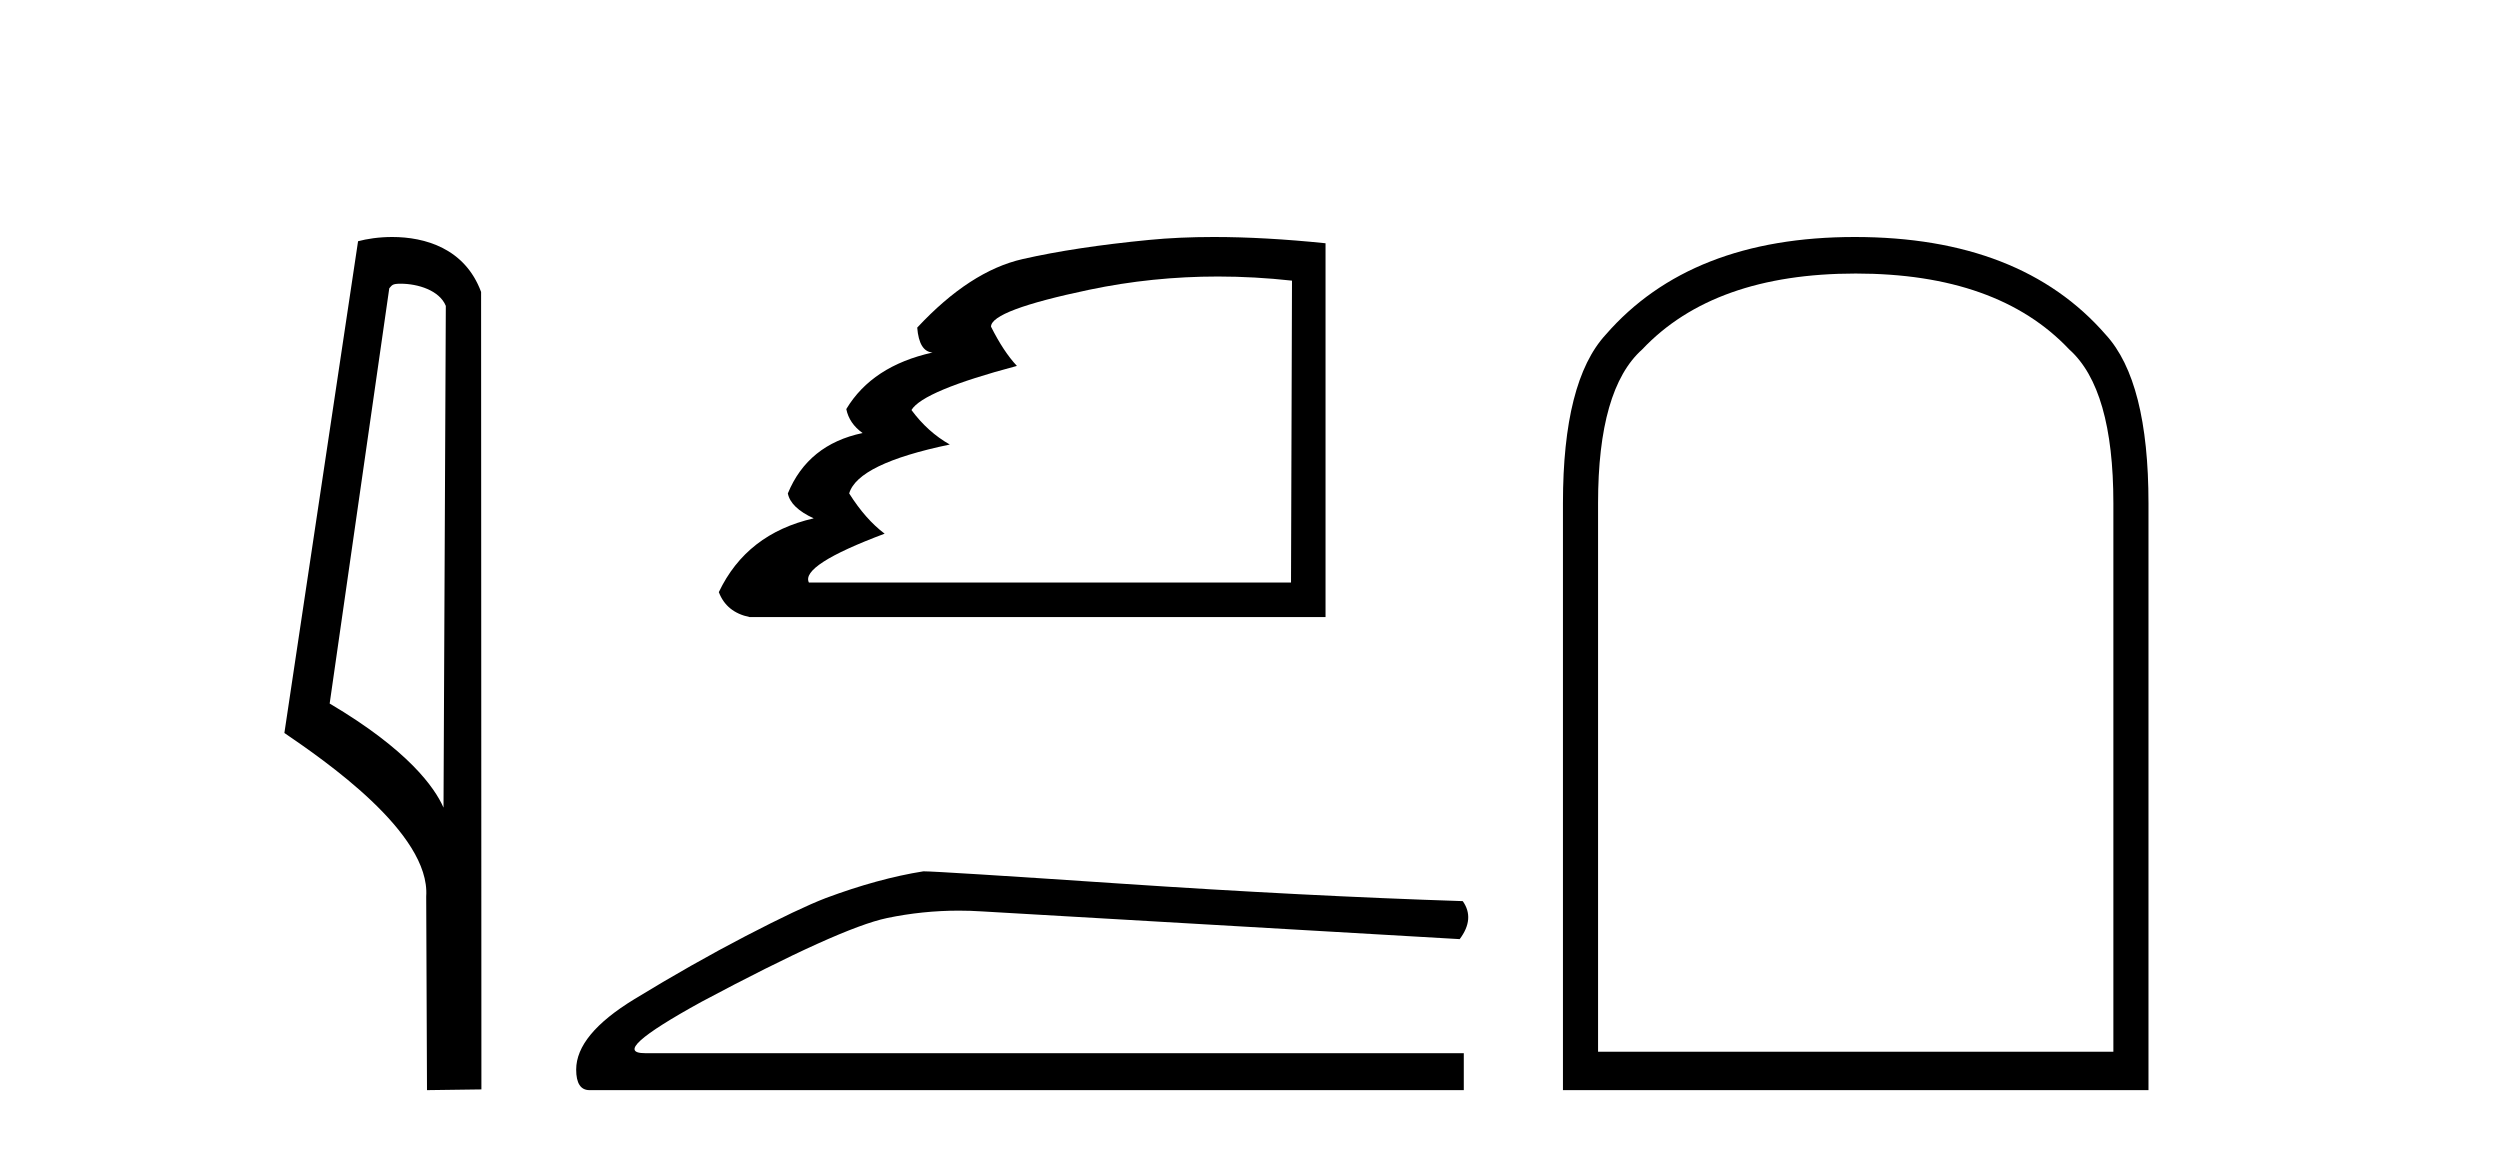
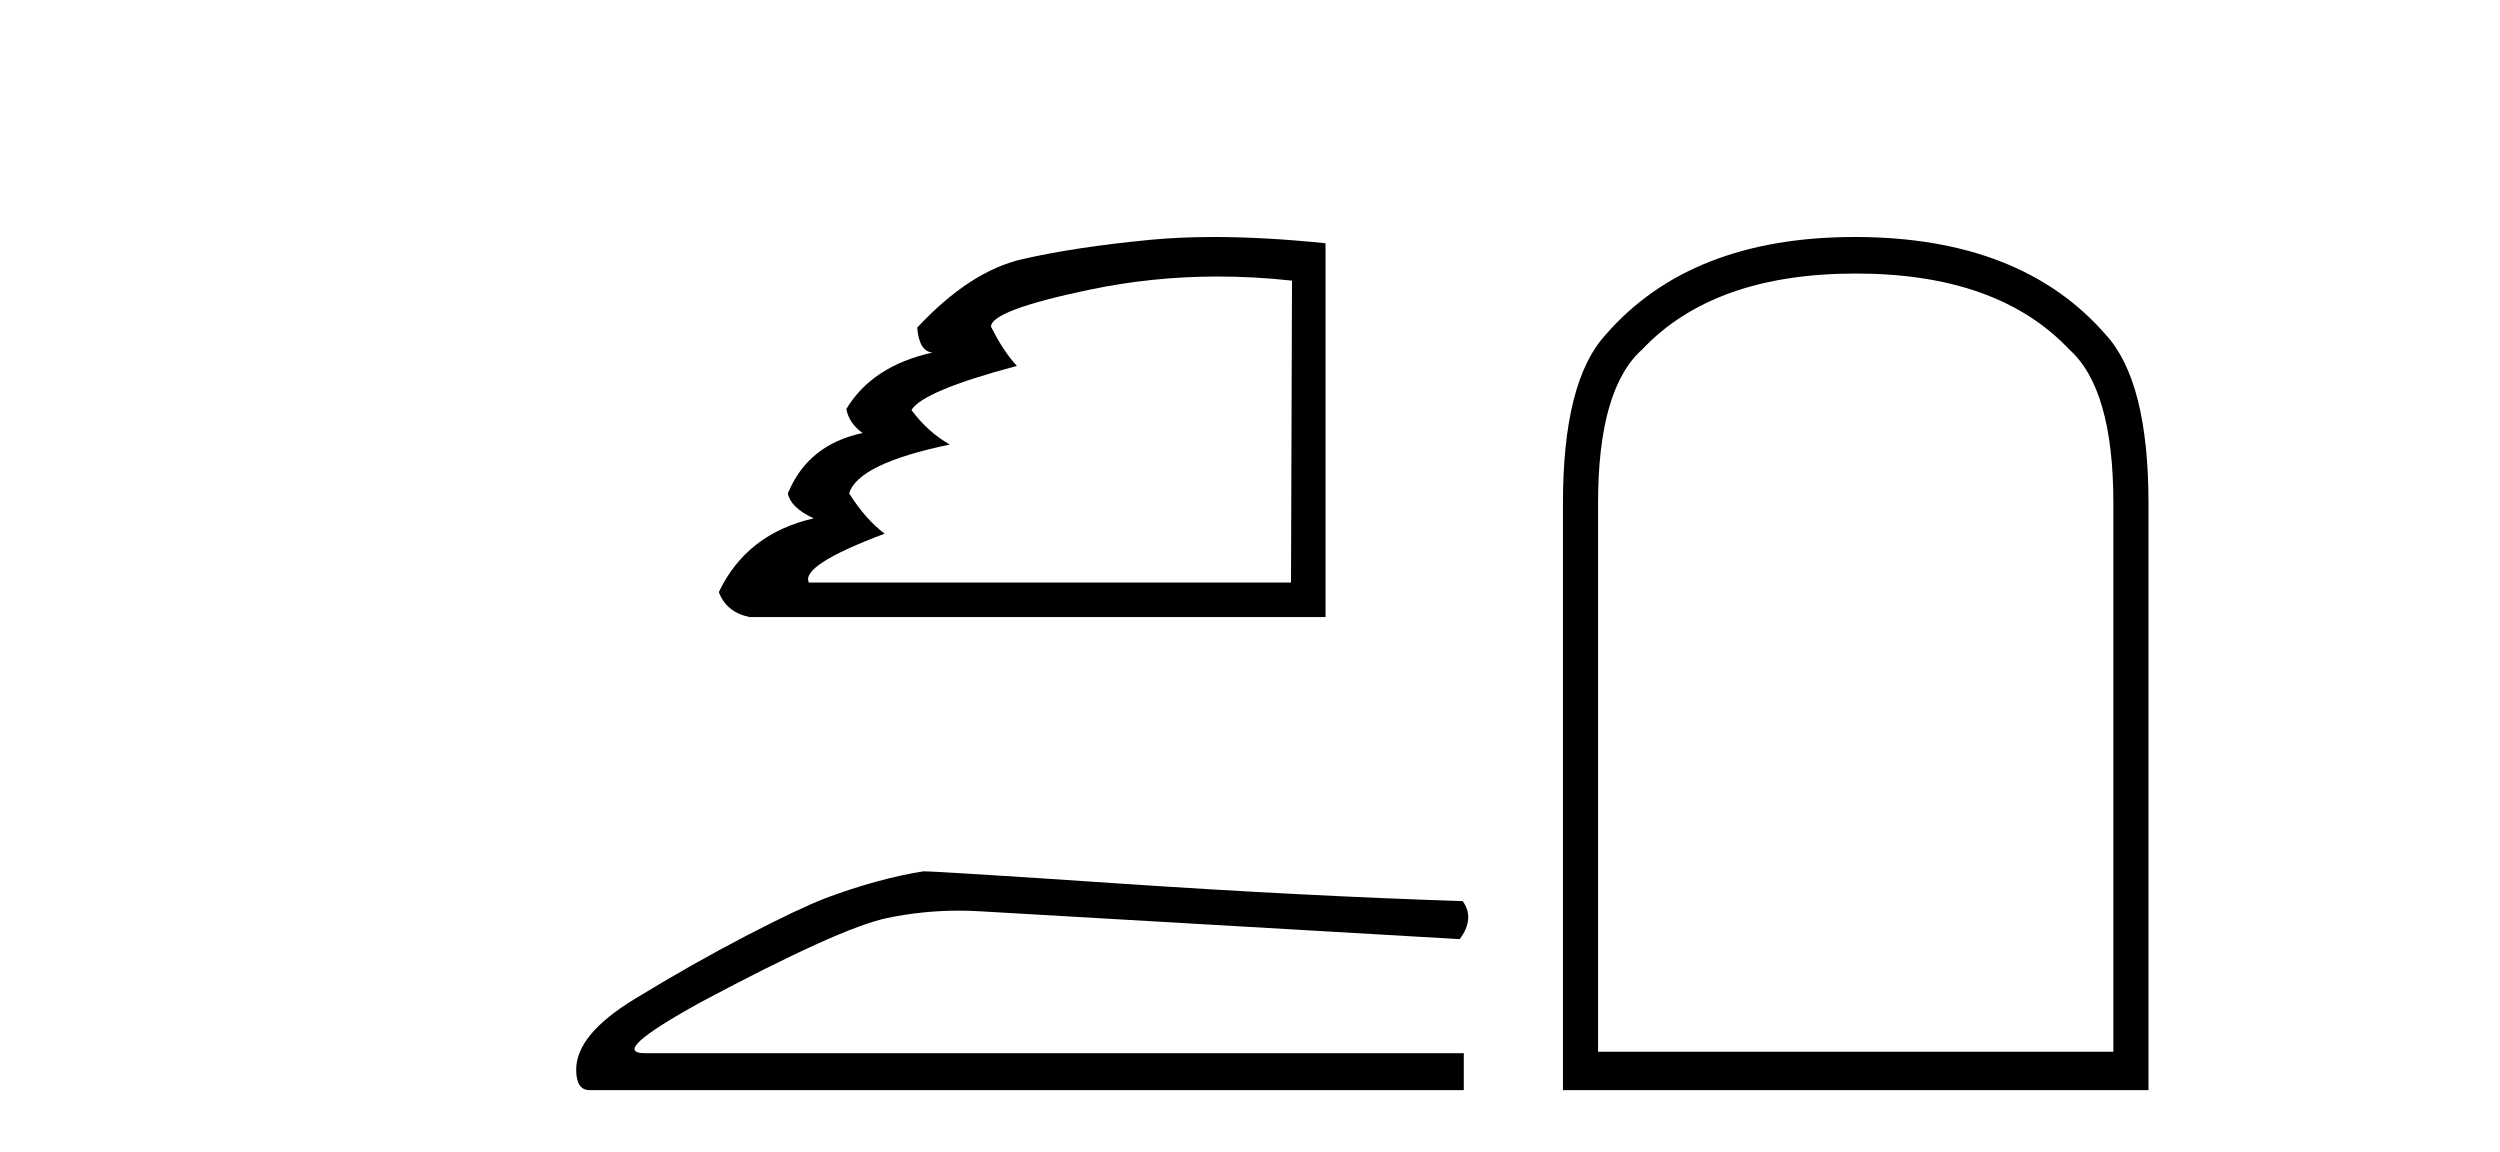
<svg xmlns="http://www.w3.org/2000/svg" width="89.0" height="41.0">
-   <path d="M 14.259 10.1 C 14.884 10.1 15.648 10.34 15.871 10.89 L 15.789 28.751 L 15.789 28.751 C 15.473 28.034 14.531 26.699 11.736 25.046 L 13.858 10.263 C 13.958 10.157 13.955 10.1 14.259 10.1 ZM 15.789 28.751 L 15.789 28.751 C 15.789 28.751 15.789 28.751 15.789 28.751 L 15.789 28.751 L 15.789 28.751 ZM 13.962 8.437 C 13.484 8.437 13.053 8.505 12.747 8.588 L 10.124 26.094 C 11.512 27.044 15.325 29.648 15.173 31.91 L 15.201 38.809 L 17.138 38.783 L 17.127 10.393 C 16.551 8.837 15.12 8.437 13.962 8.437 Z" style="fill:#000000;stroke:none" />
  <path d="M 43.358 9.844 Q 44.662 9.844 45.995 9.991 L 45.96 20.739 L 28.797 20.739 Q 28.49 20.125 31.493 18.999 Q 30.811 18.487 30.231 17.566 Q 30.538 16.508 33.813 15.825 Q 33.028 15.382 32.448 14.597 Q 32.858 13.915 36.202 13.027 Q 35.724 12.516 35.28 11.629 Q 35.28 11.048 38.778 10.315 Q 41.023 9.844 43.358 9.844 ZM 43.209 8.437 Q 41.976 8.437 40.91 8.541 Q 38.283 8.796 36.406 9.223 Q 34.53 9.649 32.653 11.663 Q 32.721 12.516 33.199 12.55 Q 31.049 13.027 30.128 14.563 Q 30.231 15.075 30.708 15.416 Q 28.763 15.825 28.047 17.566 Q 28.149 18.077 28.968 18.453 Q 26.58 18.999 25.59 21.08 Q 25.863 21.797 26.682 21.967 L 47.189 21.967 L 47.189 8.66 Q 45.018 8.437 43.209 8.437 Z" style="fill:#000000;stroke:none" />
  <path d="M 32.874 31.019 Q 31.265 31.275 29.4 31.97 Q 28.449 32.336 26.547 33.323 Q 24.645 34.311 22.579 35.573 Q 20.512 36.834 20.512 38.078 Q 20.512 38.809 20.988 38.809 L 52.111 38.809 L 52.111 37.493 L 22.963 37.493 Q 21.646 37.493 24.974 35.664 Q 29.912 33.031 31.576 32.683 Q 32.84 32.419 34.137 32.419 Q 34.546 32.419 34.959 32.446 L 51.965 33.433 Q 52.513 32.702 52.074 32.08 Q 46.442 31.897 39.914 31.458 Q 33.386 31.019 32.874 31.019 Z" style="fill:#000000;stroke:none" />
  <path d="M 66.064 9.738 Q 71.115 9.738 73.665 12.44 Q 75.236 13.842 75.236 17.913 L 75.236 37.441 L 56.891 37.441 L 56.891 17.913 Q 56.891 13.842 58.462 12.44 Q 61.013 9.738 66.064 9.738 ZM 66.03 8.437 Q 60.185 8.437 57.161 11.917 Q 55.641 13.572 55.641 17.913 L 55.641 38.809 L 76.486 38.809 L 76.486 17.913 Q 76.486 13.572 74.966 11.917 Q 71.942 8.437 66.03 8.437 Z" style="fill:#000000;stroke:none" />
</svg>